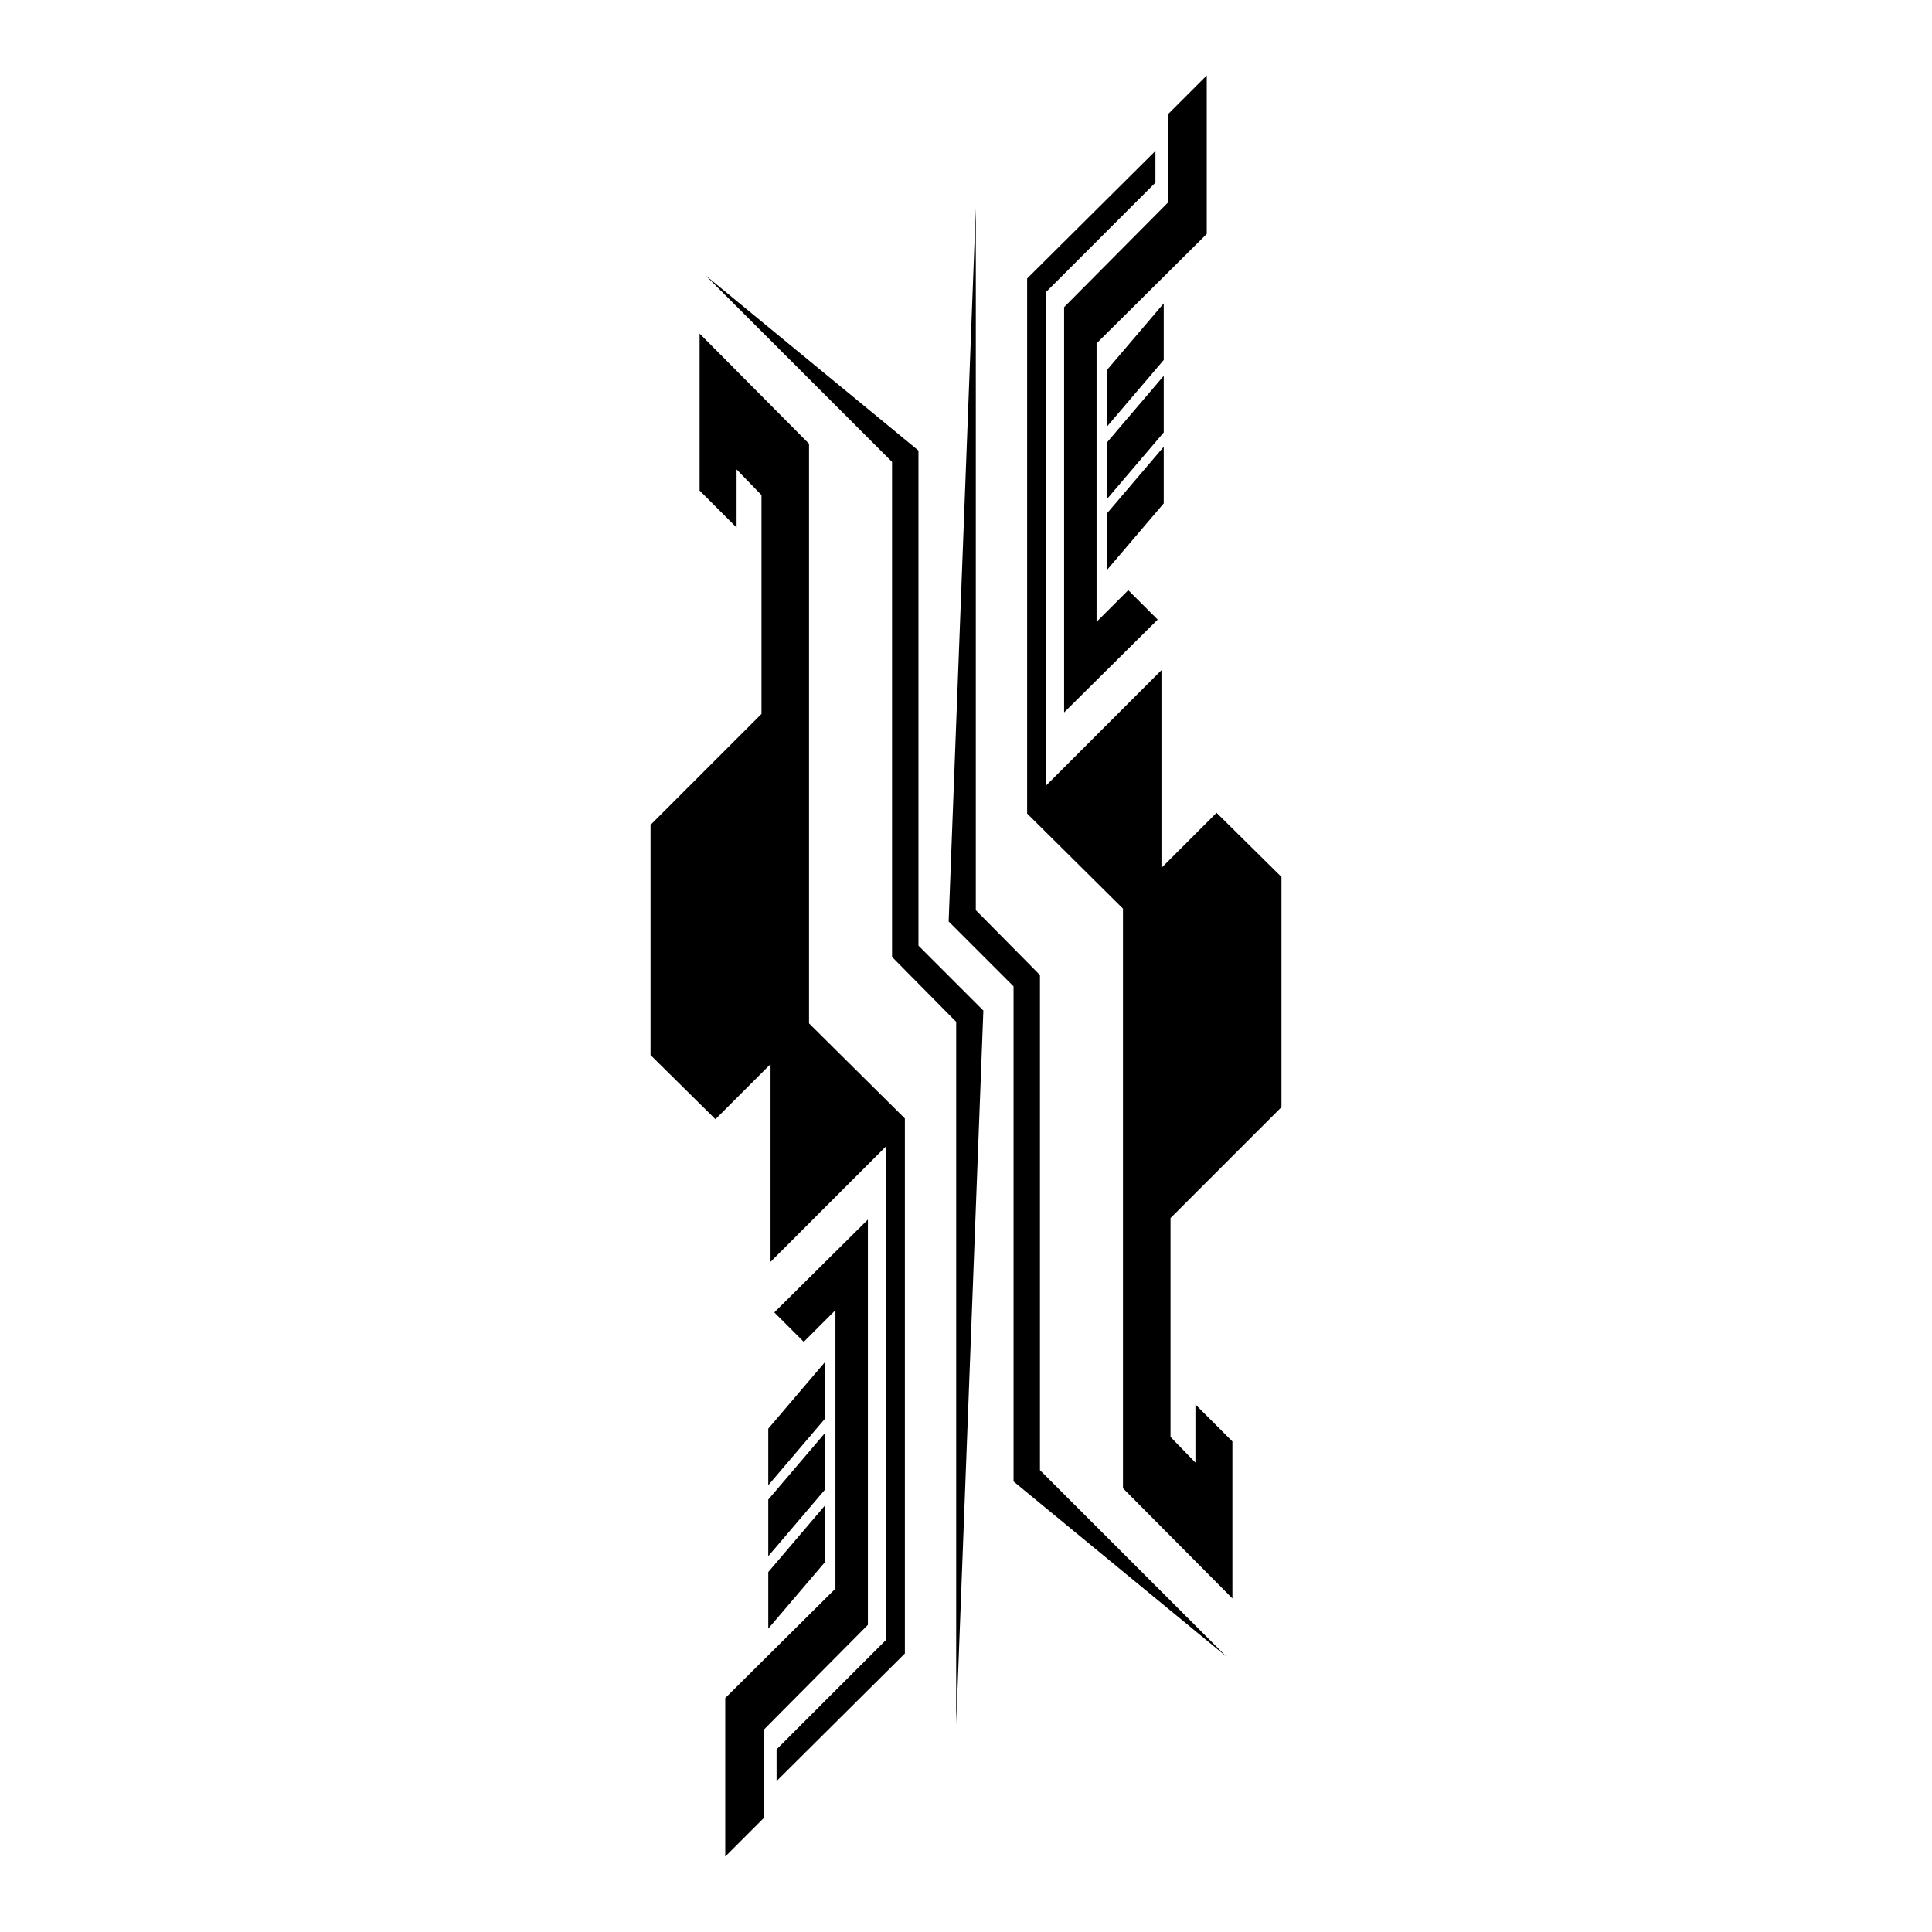
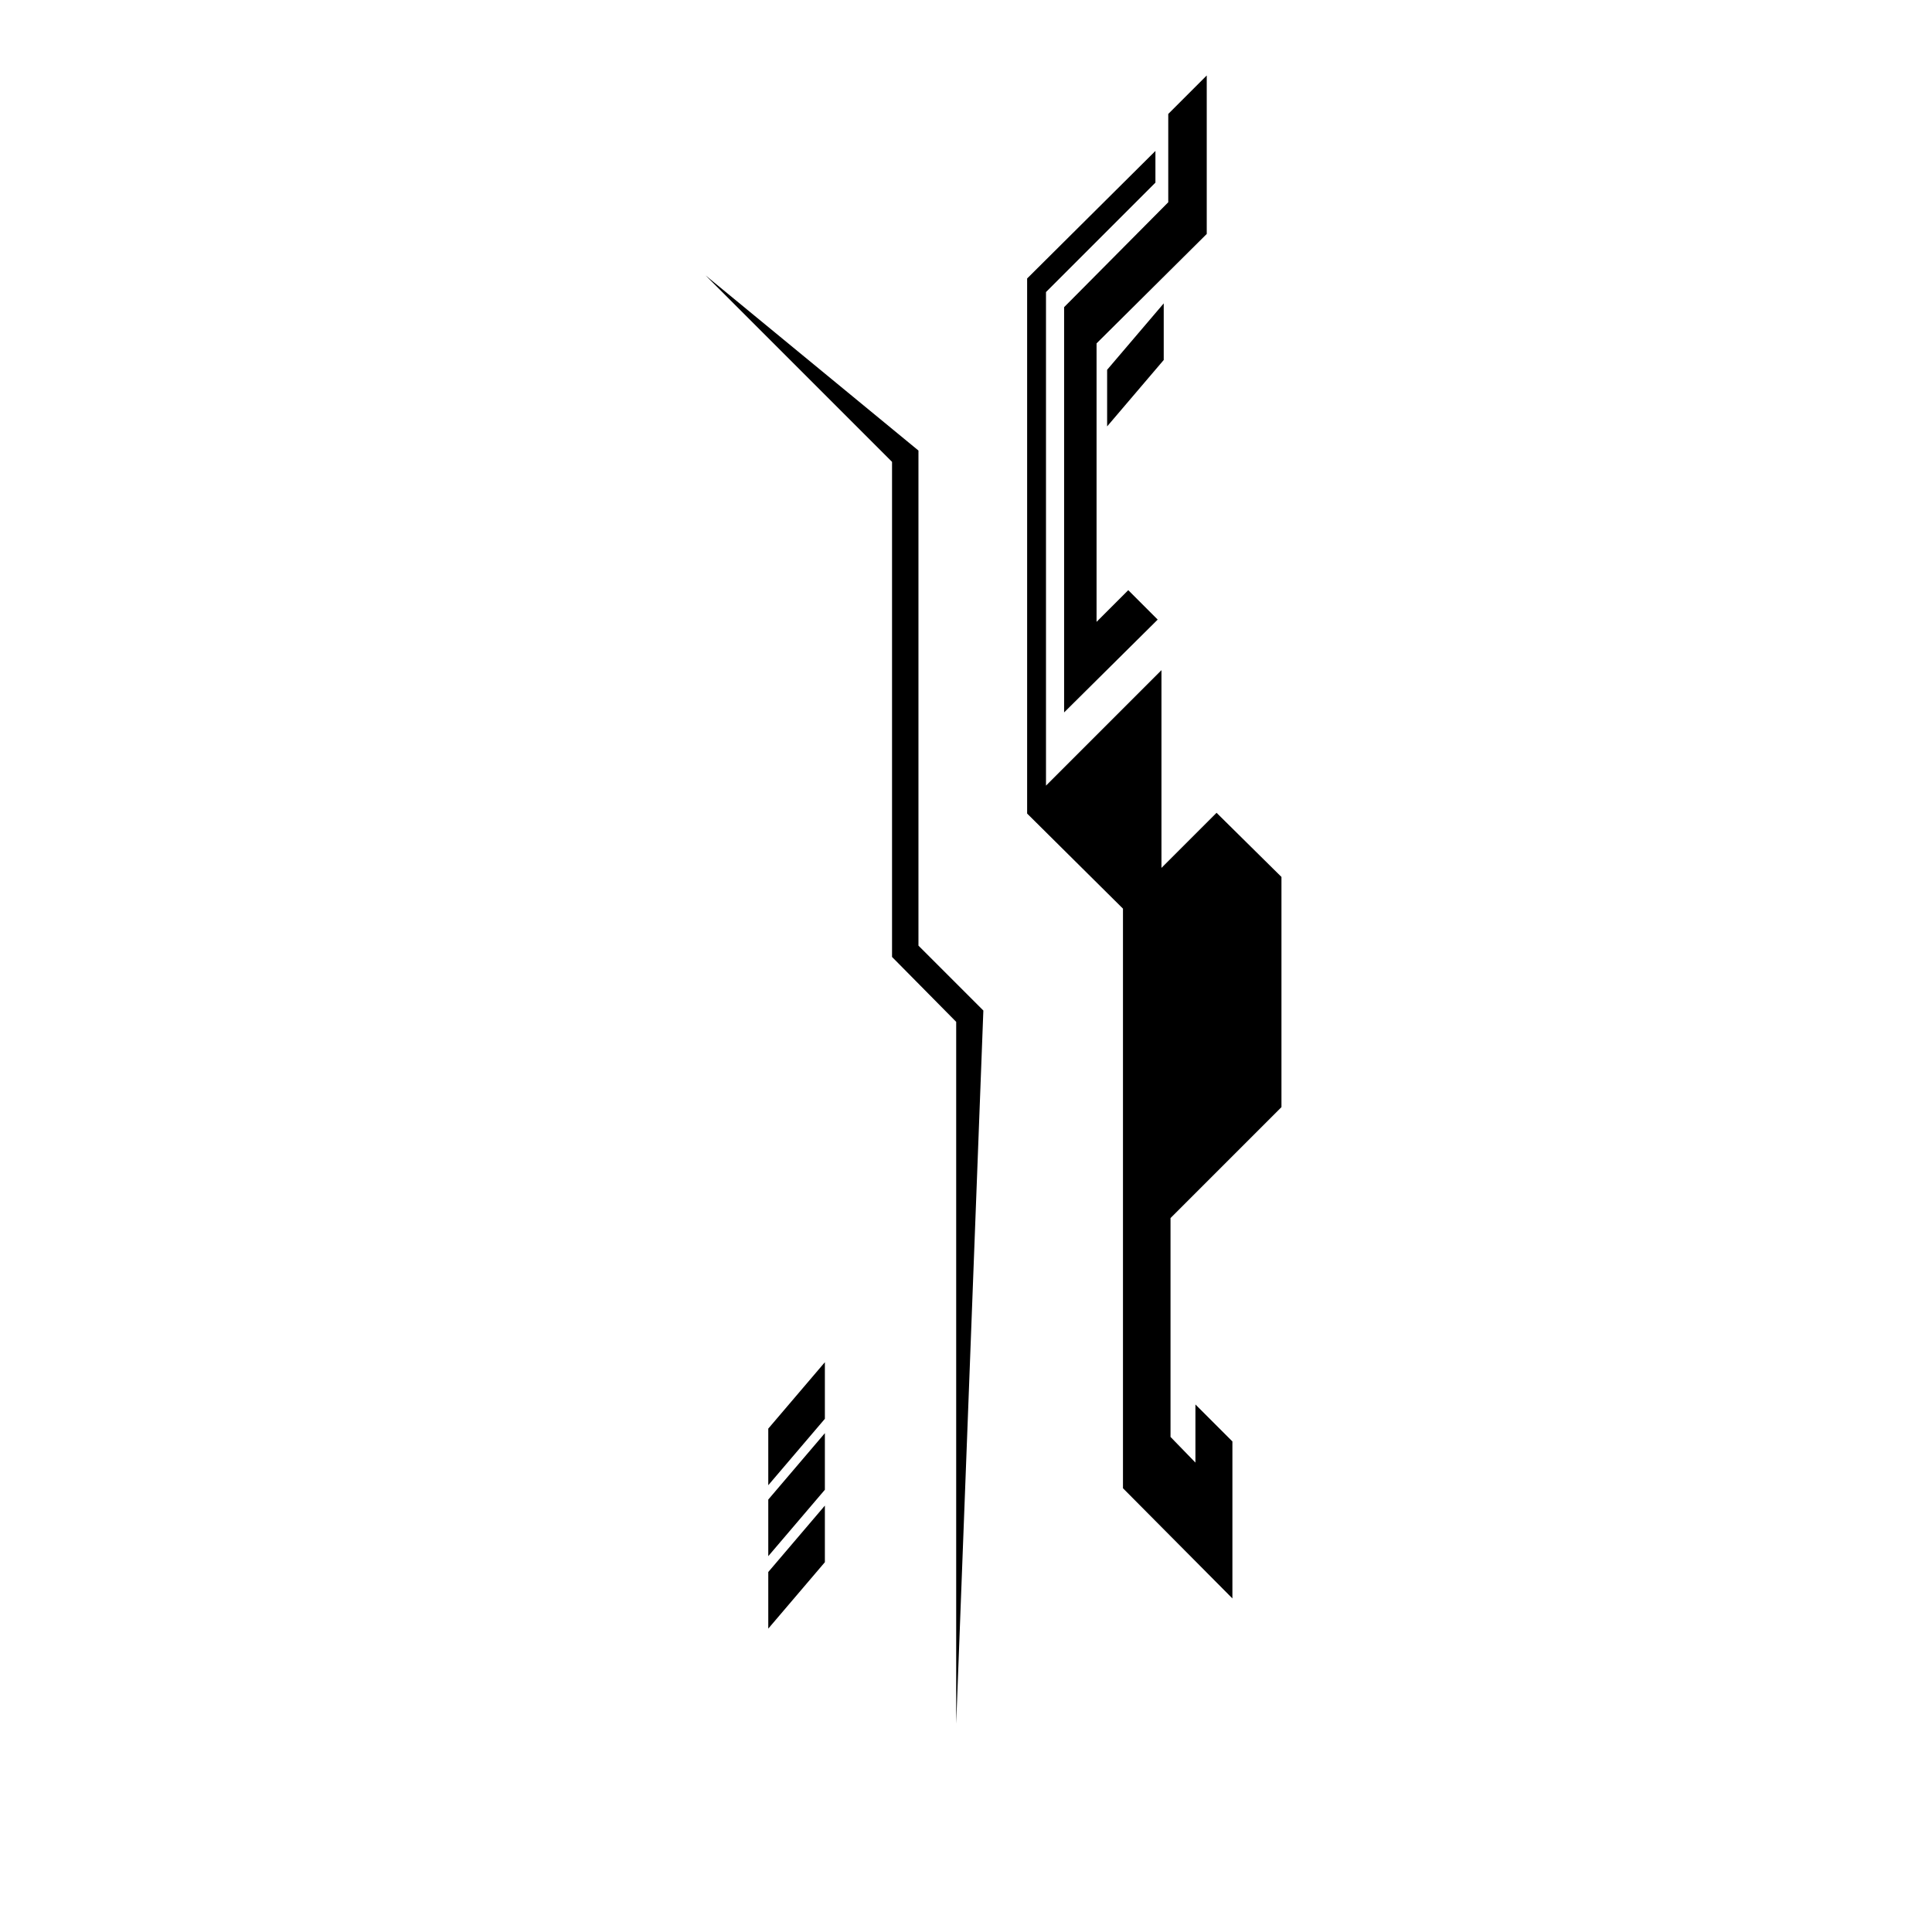
<svg xmlns="http://www.w3.org/2000/svg" version="1.1" x="0px" y="0px" viewBox="0 0 256 256" enable-background="new 0 0 256 256" xml:space="preserve">
  <g>
    <g>
      <g>
        <g>
-           <path fill="#000000" d="M107.2 58.8L92.7 44.2 92.7 65 97.6 69.9 97.6 62.2 100.9 65.6 100.9 94.6 86.2 109.3 86.2 139.8 94.8 148.3 102.1 141 102.1 167.2 109.6 159.7 117.4 151.9 117.4 217.3 102.9 231.8 102.9 236 119.9 219.1 119.9 148.2 107.2 135.6 z" />
-           <path fill="#000000" d="M115 180.3L115 166.6 115 161.6 102.6 173.9 106.5 177.8 110.7 173.6 110.7 210.5 96.1 225 96.1 246 101.2 240.9 101.2 229.2 115 215.3 z" />
          <path fill="#000000" d="M109.3 180.5L101.8 189.3 101.8 196.8 109.3 188 z" />
          <path fill="#000000" d="M101.8 206.2L109.3 197.4 109.3 189.9 101.8 198.7 z" />
          <path fill="#000000" d="M101.8 215.8L109.3 207 109.3 199.5 101.8 208.3 z" />
          <path fill="#000000" d="M121.7 59.7L93.5 36.5 118.2 61.2 118.2 126.8 126.7 135.4 126.7 228.4 130.3 133.9 121.7 125.3 z" />
          <path fill="#000000" d="M153.9 115L153.9 88.8 146.4 96.3 138.6 104.1 138.6 38.7 153.1 24.2 153.1 20 136.1 36.9 136.1 107.8 148.8 120.4 148.8 197.2 163.3 211.8 163.3 191 158.4 186.1 158.4 193.8 155.1 190.4 155.1 161.4 169.8 146.7 169.8 116.2 161.2 107.7 z" />
          <path fill="#000000" d="M159.9 10L154.8 15.1 154.8 26.8 141 40.7 141 75.7 141 89.4 141 94.4 153.4 82.1 149.5 78.2 145.3 82.4 145.3 45.5 159.9 31 z" />
-           <path fill="#000000" d="M146.7 75.5L154.2 66.7 154.2 59.2 146.7 68 z" />
-           <path fill="#000000" d="M154.2 49.8L146.7 58.6 146.7 66.1 154.2 57.3 z" />
          <path fill="#000000" d="M154.2 40.2L146.7 49 146.7 56.5 154.2 47.7 z" />
-           <path fill="#000000" d="M137.8 129.2L129.3 120.6 129.3 27.6 125.7 122.1 134.3 130.7 134.3 196.3 162.5 219.5 137.8 194.8 z" />
        </g>
      </g>
      <g />
      <g />
      <g />
      <g />
      <g />
      <g />
      <g />
      <g />
      <g />
      <g />
      <g />
      <g />
      <g />
      <g />
      <g />
    </g>
  </g>
</svg>